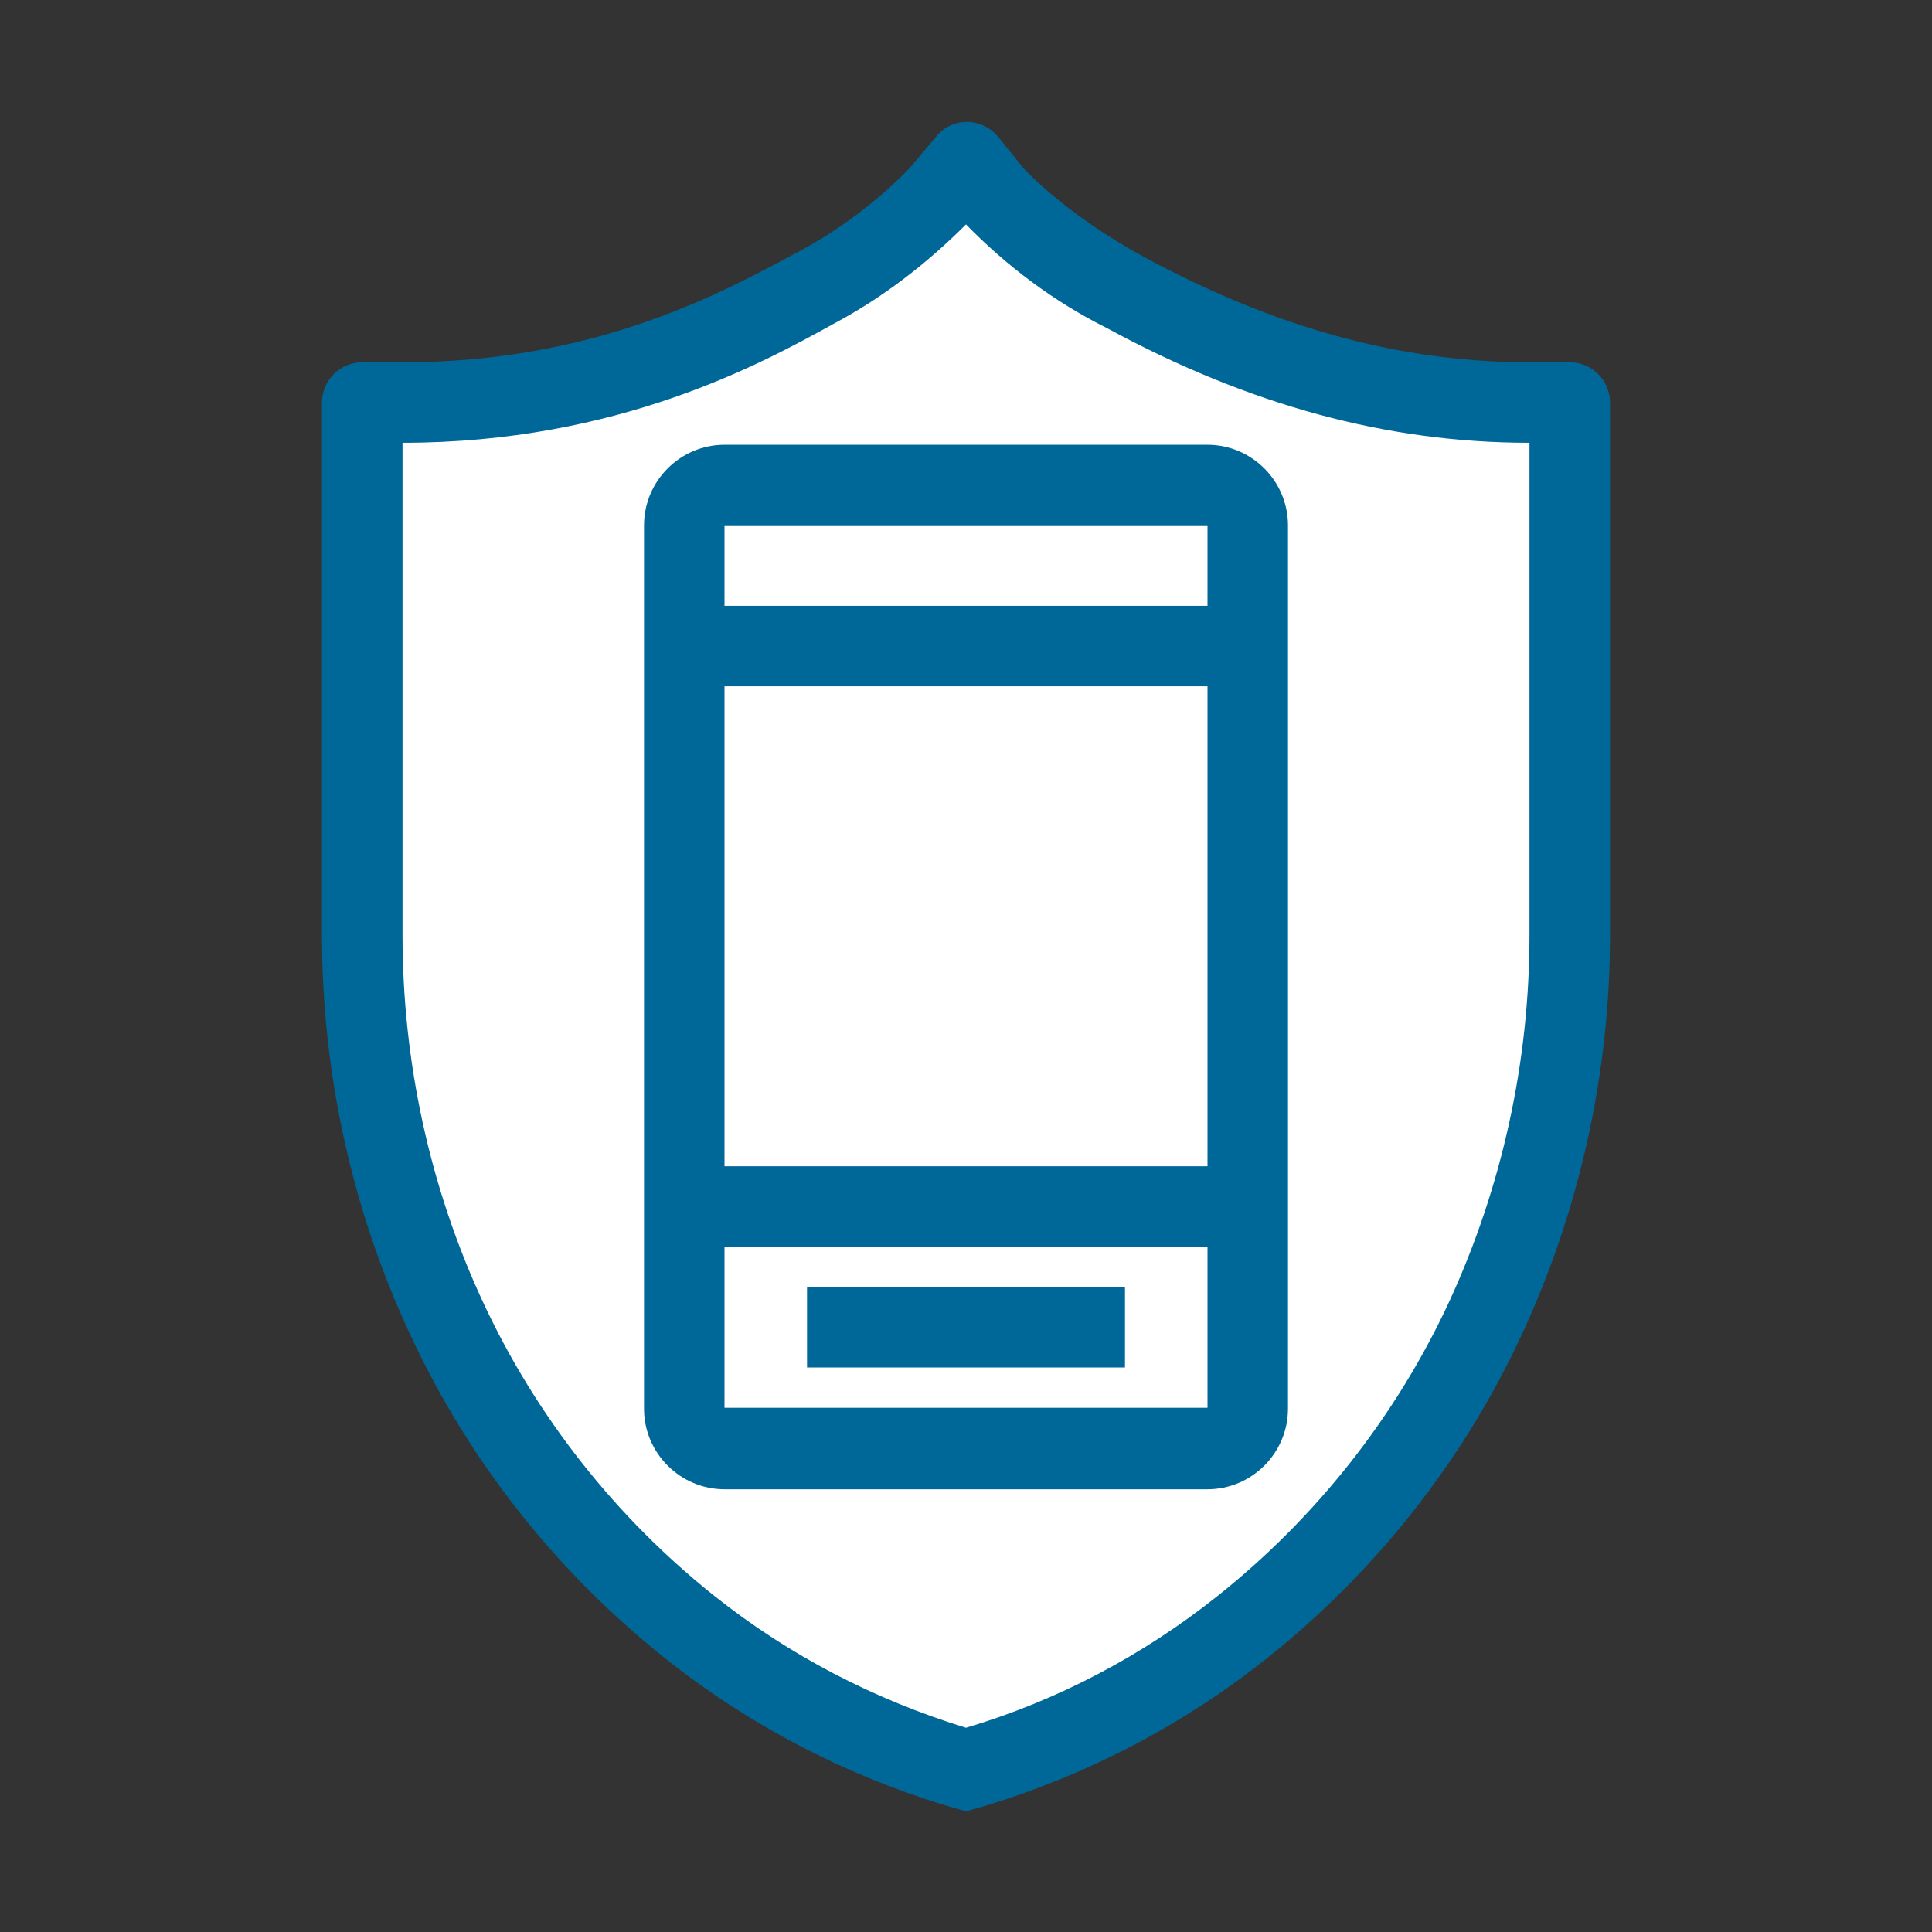
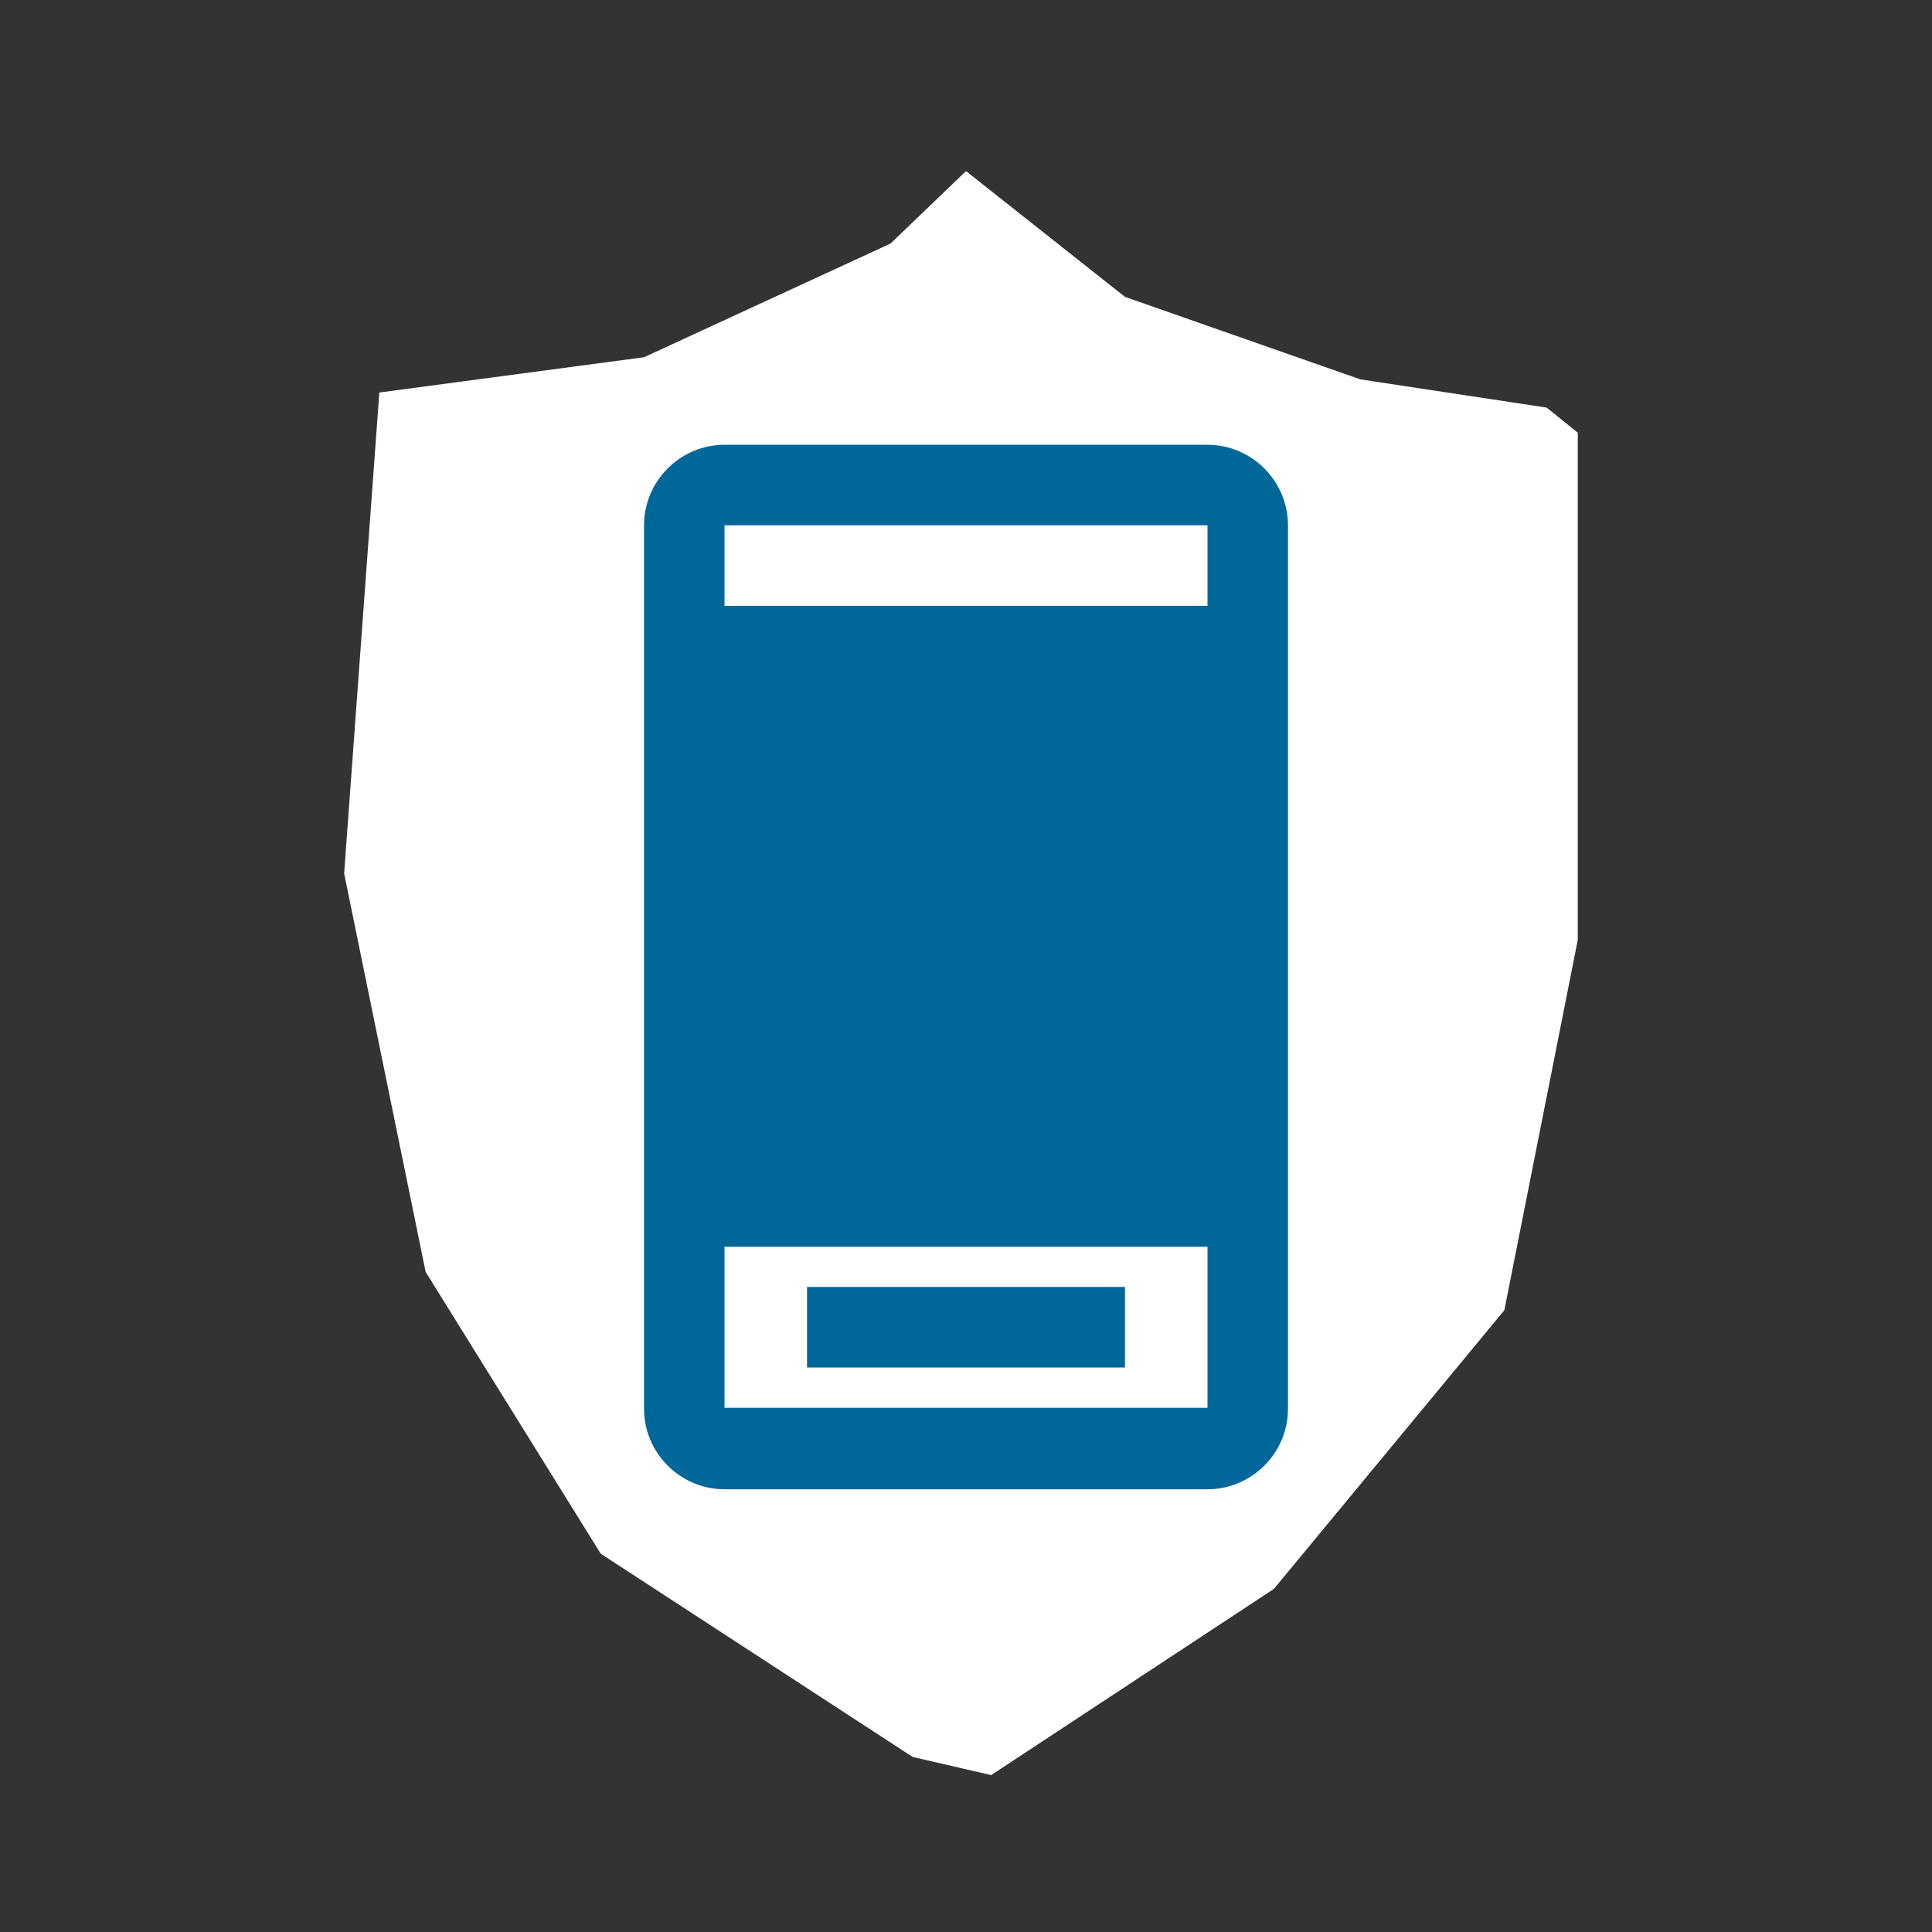
<svg xmlns="http://www.w3.org/2000/svg" width="32" height="32" viewBox="0 0 32 32" fill="none">
  <rect x="0" y="0" width="32" height="32" fill="#333333" stroke="none" />
  <g id="syf_icons_mobileshield_icon_rgb_bankblue_Opaque">
    <path id="Vector" d="M6.283 6.501L10.667 5.917L14.75 4.034L16 2.834L18.633 4.917L22.533 6.284L25.617 6.751L26.133 7.167V15.567L24.917 21.701L21.1 26.317L16.417 29.401L15.117 29.101L9.95 25.734L7.05 21.067L5.7 14.467L6.283 6.501Z" fill="white" />
-     <path id="Vector_2" d="M26.667 6.667C26.667 6.301 26.367 6.001 26 6.001H25.333C22.883 6.001 20.8 5.251 18.967 4.267C17.65 3.551 17 2.834 16.95 2.784L16.533 2.267C16.3 1.984 15.883 1.934 15.6 2.167C15.567 2.201 15.533 2.217 15.517 2.251L15.067 2.784C14.517 3.351 13.867 3.834 13.167 4.201C11.867 4.901 9.8 6.001 6.667 6.001H6C5.633 6.001 5.333 6.301 5.333 6.667V15.484C5.333 17.784 5.833 20.051 6.8 22.117C7.767 24.201 9.217 26.034 11.017 27.467C12.4 28.567 13.967 29.384 15.65 29.901L16 30.001L16.35 29.901C18.033 29.384 19.6 28.567 20.983 27.467C22.783 26.034 24.233 24.201 25.2 22.117C26.167 20.034 26.667 17.767 26.667 15.484V6.667ZM24 21.567C23.117 23.467 21.8 25.134 20.167 26.434C18.933 27.417 17.517 28.167 16 28.617C14.483 28.151 13.067 27.417 11.833 26.434C10.2 25.134 8.883 23.467 8 21.567C7.117 19.667 6.667 17.584 6.667 15.484V7.334C10.25 7.334 12.65 6.001 13.8 5.367C14.617 4.934 15.35 4.367 16 3.717C16.683 4.417 17.467 5.001 18.333 5.434C20.7 6.717 22.983 7.334 25.333 7.334V15.484C25.333 17.584 24.883 19.651 24 21.567Z" fill="#006899" />
-     <path id="Vector_3" d="M20 7.367H12C11.267 7.367 10.667 7.967 10.667 8.701V23.334C10.667 24.067 11.267 24.667 12 24.667H20C20.733 24.667 21.333 24.067 21.333 23.334V8.701C21.333 7.967 20.733 7.367 20 7.367ZM20 23.317H12V20.651H20V23.317ZM20 19.317H12V11.367H20V19.317ZM20 10.034H12V8.701H20V10.034Z" fill="#006899" />
+     <path id="Vector_3" d="M20 7.367H12C11.267 7.367 10.667 7.967 10.667 8.701V23.334C10.667 24.067 11.267 24.667 12 24.667H20C20.733 24.667 21.333 24.067 21.333 23.334V8.701C21.333 7.967 20.733 7.367 20 7.367ZM20 23.317H12V20.651H20V23.317ZM20 19.317V11.367H20V19.317ZM20 10.034H12V8.701H20V10.034Z" fill="#006899" />
    <path id="Vector_4" d="M18.633 21.316H13.367V22.65H18.633V21.316Z" fill="#006899" />
  </g>
</svg>